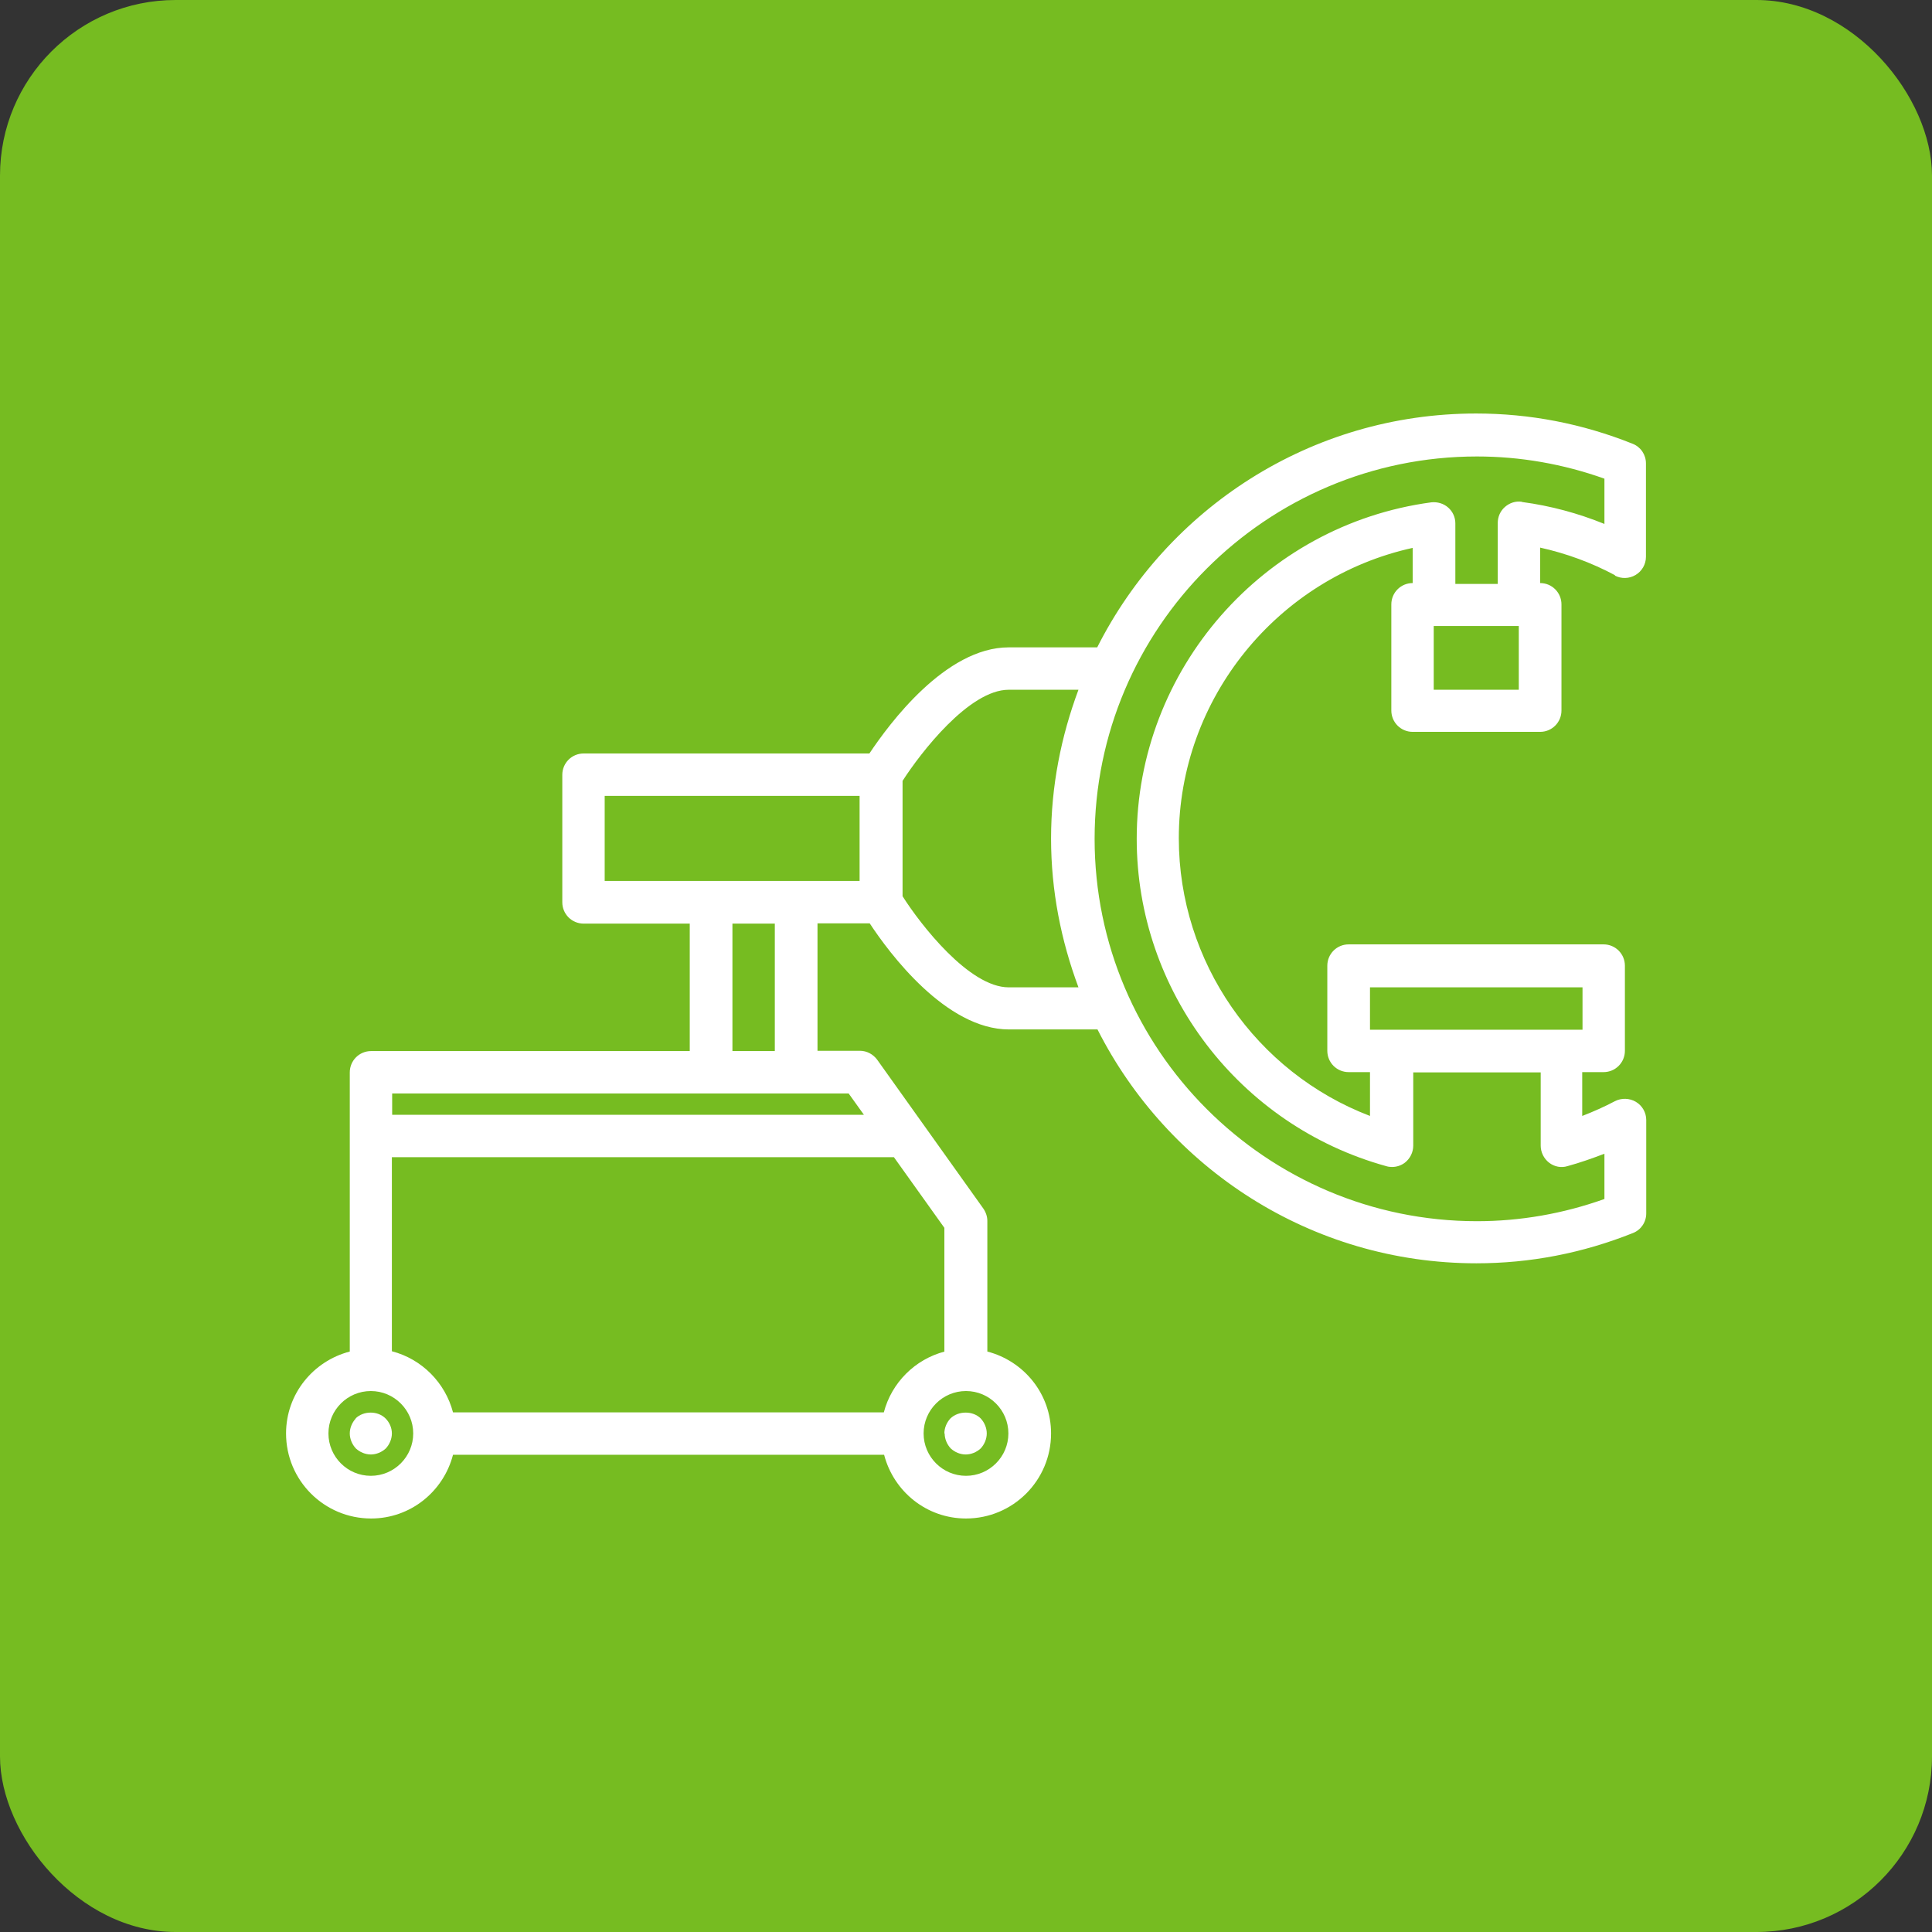
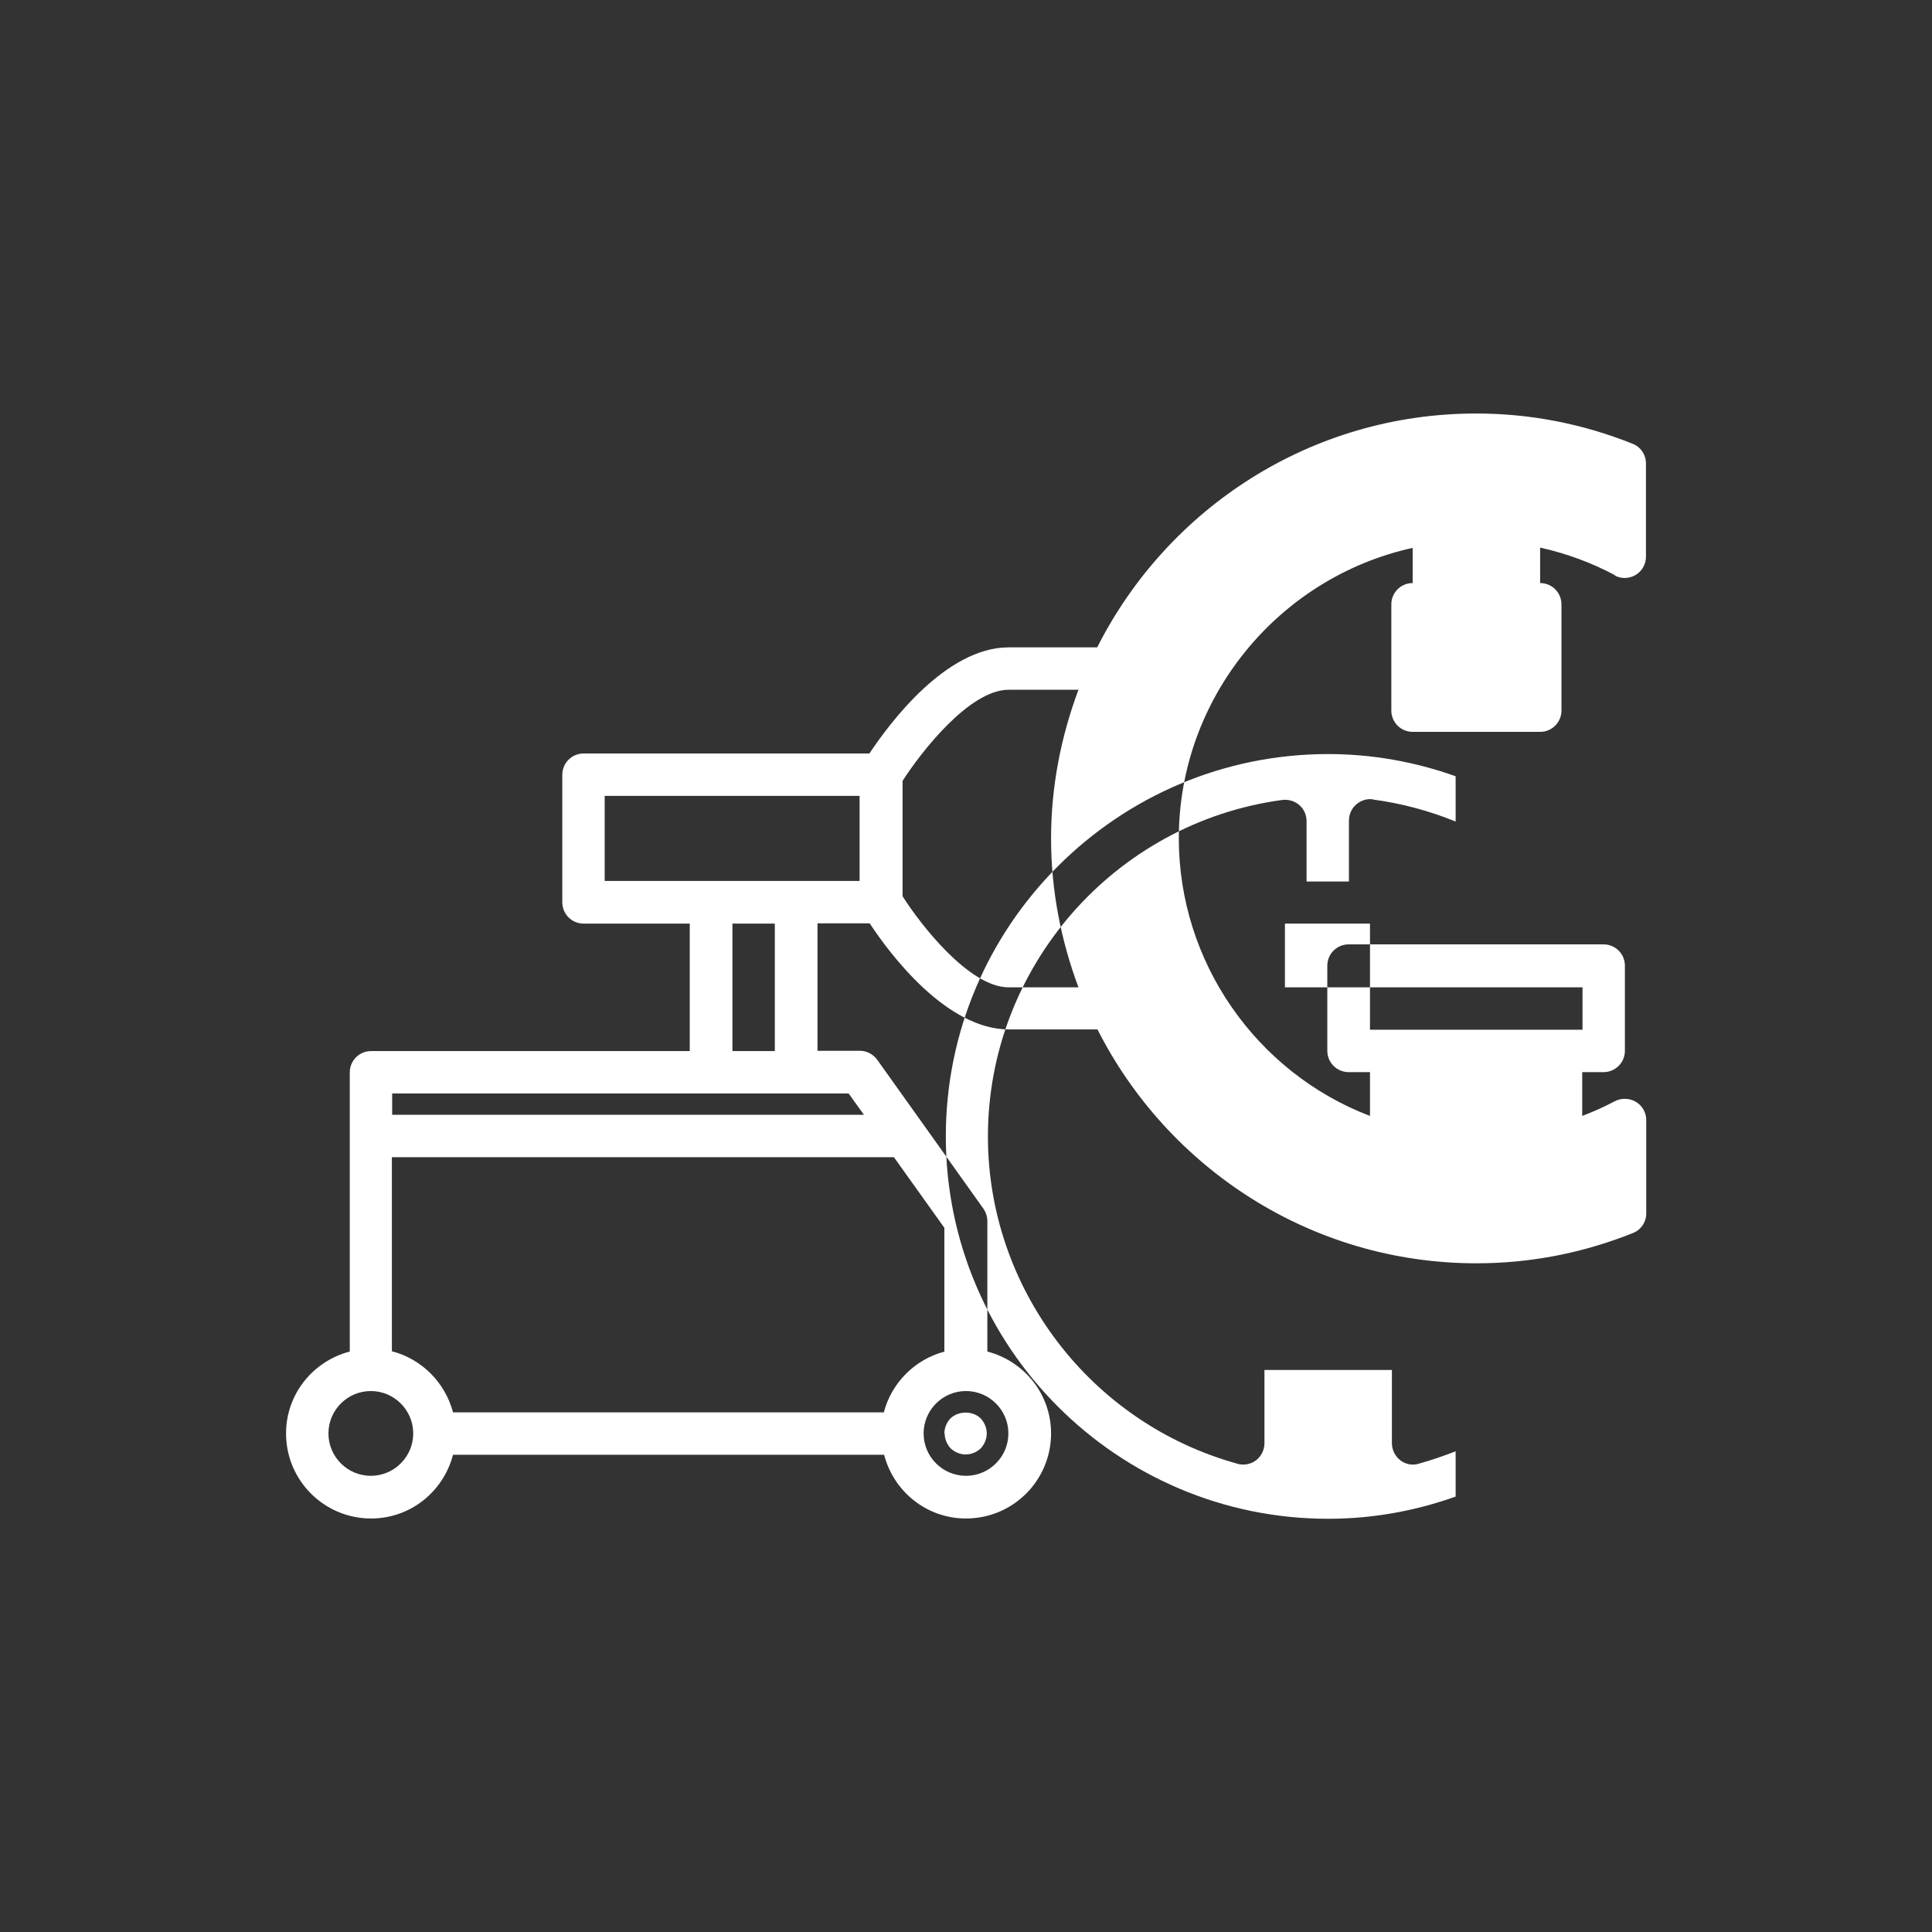
<svg xmlns="http://www.w3.org/2000/svg" id="Capa_1" viewBox="0 0 67 67">
  <rect x="0" y="0" width="67" height="67" fill="#333333" stroke="none" />
  <defs>
    <style>.cls-1{fill:#fff;}.cls-2{fill:#76bc21;}</style>
  </defs>
-   <rect class="cls-2" width="67" height="67" rx="6.09" ry="6.09" />
-   <path class="cls-1" d="m56,19.96c.23.12.5.11.72-.02.22-.13.36-.37.36-.63v-3.24c0-.3-.18-.57-.46-.68-1.75-.7-3.57-1.05-5.43-1.05-5.74,0-10.71,3.3-13.14,8.11h-3.07c-2.19,0-4.15,2.66-4.83,3.68h-9.91c-.41,0-.74.33-.74.74v4.42c0,.41.33.74.74.74h3.68v4.42h-11.05c-.41,0-.74.33-.74.74v9.68c-1.27.33-2.21,1.47-2.21,2.84,0,1.63,1.32,2.95,2.95,2.95,1.37,0,2.51-.94,2.84-2.21h14.95c.33,1.27,1.47,2.21,2.84,2.21,1.63,0,2.95-1.32,2.95-2.95,0-1.37-.94-2.51-2.21-2.84v-4.53c0-.15-.05-.3-.14-.43l-3.68-5.16c-.14-.19-.36-.31-.6-.31h-1.47v-4.42h1.81c.67,1.02,2.64,3.68,4.83,3.68h3.07c2.43,4.8,7.4,8.11,13.14,8.11,1.86,0,3.68-.35,5.43-1.05.28-.11.46-.38.46-.68v-3.24c0-.26-.14-.5-.36-.63-.22-.13-.5-.14-.73-.02-.36.19-.74.36-1.13.51v-1.52s.74,0,.74,0c.41,0,.74-.33.74-.74v-2.95c0-.41-.33-.74-.74-.74h-8.84c-.41,0-.74.33-.74.74v2.95c0,.41.33.74.74.74h.74v1.52c-3.95-1.51-6.63-5.34-6.63-9.63,0-4.85,3.43-9.04,8.11-10.07v1.22c-.41,0-.74.33-.74.74v3.68c0,.41.33.74.74.74h4.42c.41,0,.74-.33.74-.74v-3.68c0-.41-.33-.74-.74-.74v-1.23c.9.2,1.78.52,2.6.96h0Zm-35.03,7.64h8.84v2.95h-8.84v-2.95Zm-8.11,23.58c-.81,0-1.47-.66-1.47-1.47s.66-1.47,1.47-1.47,1.47.66,1.47,1.47-.66,1.47-1.47,1.47Zm22.11-1.47c0,.81-.66,1.47-1.47,1.47s-1.47-.66-1.47-1.47.66-1.47,1.47-1.47,1.47.66,1.47,1.47Zm-2.21-2.84c-1.03.27-1.84,1.08-2.11,2.11h-14.94c-.27-1.03-1.08-1.85-2.12-2.12v-6.73h17.41l1.75,2.45v4.29Zm-2.8-8.21H13.6v-.74h15.83l.53.74Zm-3.09-2.21h-1.47v-4.42h1.47v4.42Zm8.11-2.21c-1.37,0-3.06-2.18-3.68-3.16v-4c.63-.98,2.31-3.16,3.68-3.16h2.42c-.6,1.61-.95,3.34-.95,5.16s.35,3.55.95,5.16h-2.42Zm12.53,0h7.37v1.47h-7.37v-1.47Zm5.16-10.32h-2.95v-2.21h2.95v2.21Zm.1-6.52c-.21-.03-.42.04-.58.18-.16.14-.25.34-.25.56v2.11h-1.47v-2.1c0-.21-.09-.41-.25-.55-.16-.14-.37-.2-.58-.18-5.83.78-10.22,5.8-10.22,11.67,0,5.27,3.55,9.94,8.65,11.35.06.02.13.03.2.03.16,0,.32-.05.45-.15.18-.14.29-.36.29-.59v-2.54h4.42v2.54c0,.23.11.45.29.59.18.14.42.19.64.12.44-.12.86-.27,1.28-.43v1.57c-1.43.51-2.92.77-4.42.77-7.31,0-13.26-5.95-13.26-13.26s5.95-13.26,13.26-13.26c1.5,0,2.99.26,4.42.77v1.57c-.91-.37-1.87-.63-2.85-.76h0Z" />
+   <path class="cls-1" d="m56,19.96c.23.12.5.11.72-.02.22-.13.36-.37.36-.63v-3.24c0-.3-.18-.57-.46-.68-1.75-.7-3.57-1.05-5.43-1.05-5.74,0-10.71,3.3-13.14,8.11h-3.07c-2.19,0-4.15,2.66-4.83,3.68h-9.91c-.41,0-.74.33-.74.74v4.42c0,.41.33.74.74.74h3.68v4.42h-11.05c-.41,0-.74.33-.74.74v9.68c-1.27.33-2.21,1.47-2.21,2.84,0,1.63,1.32,2.95,2.95,2.95,1.37,0,2.51-.94,2.84-2.21h14.95c.33,1.27,1.47,2.21,2.84,2.21,1.63,0,2.95-1.32,2.95-2.95,0-1.37-.94-2.51-2.21-2.84v-4.53c0-.15-.05-.3-.14-.43l-3.68-5.16c-.14-.19-.36-.31-.6-.31h-1.47v-4.42h1.81c.67,1.02,2.64,3.68,4.83,3.68h3.07c2.43,4.8,7.4,8.11,13.14,8.11,1.86,0,3.68-.35,5.43-1.05.28-.11.46-.38.46-.68v-3.24c0-.26-.14-.5-.36-.63-.22-.13-.5-.14-.73-.02-.36.19-.74.36-1.13.51v-1.52s.74,0,.74,0c.41,0,.74-.33.74-.74v-2.95c0-.41-.33-.74-.74-.74h-8.84c-.41,0-.74.33-.74.74v2.95c0,.41.33.74.74.74h.74v1.52c-3.95-1.51-6.63-5.34-6.63-9.63,0-4.85,3.43-9.04,8.11-10.07v1.22c-.41,0-.74.33-.74.74v3.68c0,.41.33.74.74.74h4.42c.41,0,.74-.33.74-.74v-3.68c0-.41-.33-.74-.74-.74v-1.23c.9.2,1.78.52,2.6.96h0Zm-35.03,7.64h8.84v2.95h-8.84v-2.95Zm-8.11,23.58c-.81,0-1.47-.66-1.47-1.47s.66-1.47,1.47-1.47,1.47.66,1.47,1.47-.66,1.47-1.47,1.47Zm22.11-1.47c0,.81-.66,1.47-1.47,1.47s-1.47-.66-1.47-1.47.66-1.47,1.47-1.47,1.47.66,1.47,1.47Zm-2.21-2.84c-1.03.27-1.84,1.08-2.11,2.11h-14.94c-.27-1.03-1.08-1.85-2.12-2.12v-6.73h17.41l1.75,2.45v4.29Zm-2.8-8.21H13.6v-.74h15.83l.53.74Zm-3.09-2.21h-1.47v-4.42h1.47v4.42Zm8.11-2.21c-1.37,0-3.06-2.18-3.68-3.16v-4c.63-.98,2.31-3.16,3.68-3.16h2.42c-.6,1.61-.95,3.34-.95,5.16s.35,3.55.95,5.16h-2.42Zm12.53,0h7.37v1.47h-7.37v-1.47Zh-2.95v-2.21h2.95v2.21Zm.1-6.52c-.21-.03-.42.04-.58.18-.16.14-.25.34-.25.56v2.11h-1.47v-2.1c0-.21-.09-.41-.25-.55-.16-.14-.37-.2-.58-.18-5.83.78-10.22,5.8-10.22,11.67,0,5.27,3.55,9.94,8.65,11.35.06.02.13.03.2.03.16,0,.32-.05.45-.15.18-.14.29-.36.29-.59v-2.54h4.42v2.54c0,.23.11.45.29.59.18.14.42.19.64.12.44-.12.86-.27,1.28-.43v1.57c-1.43.51-2.92.77-4.42.77-7.31,0-13.26-5.95-13.26-13.26s5.95-13.26,13.26-13.26c1.5,0,2.99.26,4.42.77v1.57c-.91-.37-1.87-.63-2.85-.76h0Z" />
  <path class="cls-1" d="m32.76,49.71c0,.19.08.38.21.52.14.13.33.21.52.21s.38-.08.52-.21c.13-.14.21-.33.21-.52s-.08-.38-.21-.52c-.27-.27-.77-.27-1.05,0-.13.14-.21.33-.21.52h0Z" />
-   <path class="cls-1" d="m12.34,49.19c-.13.14-.21.33-.21.52s.08.38.21.52c.14.13.33.21.52.21s.38-.08.52-.21c.13-.14.21-.33.21-.52s-.08-.38-.22-.52c-.27-.27-.76-.27-1.04,0h0Z" />
</svg>